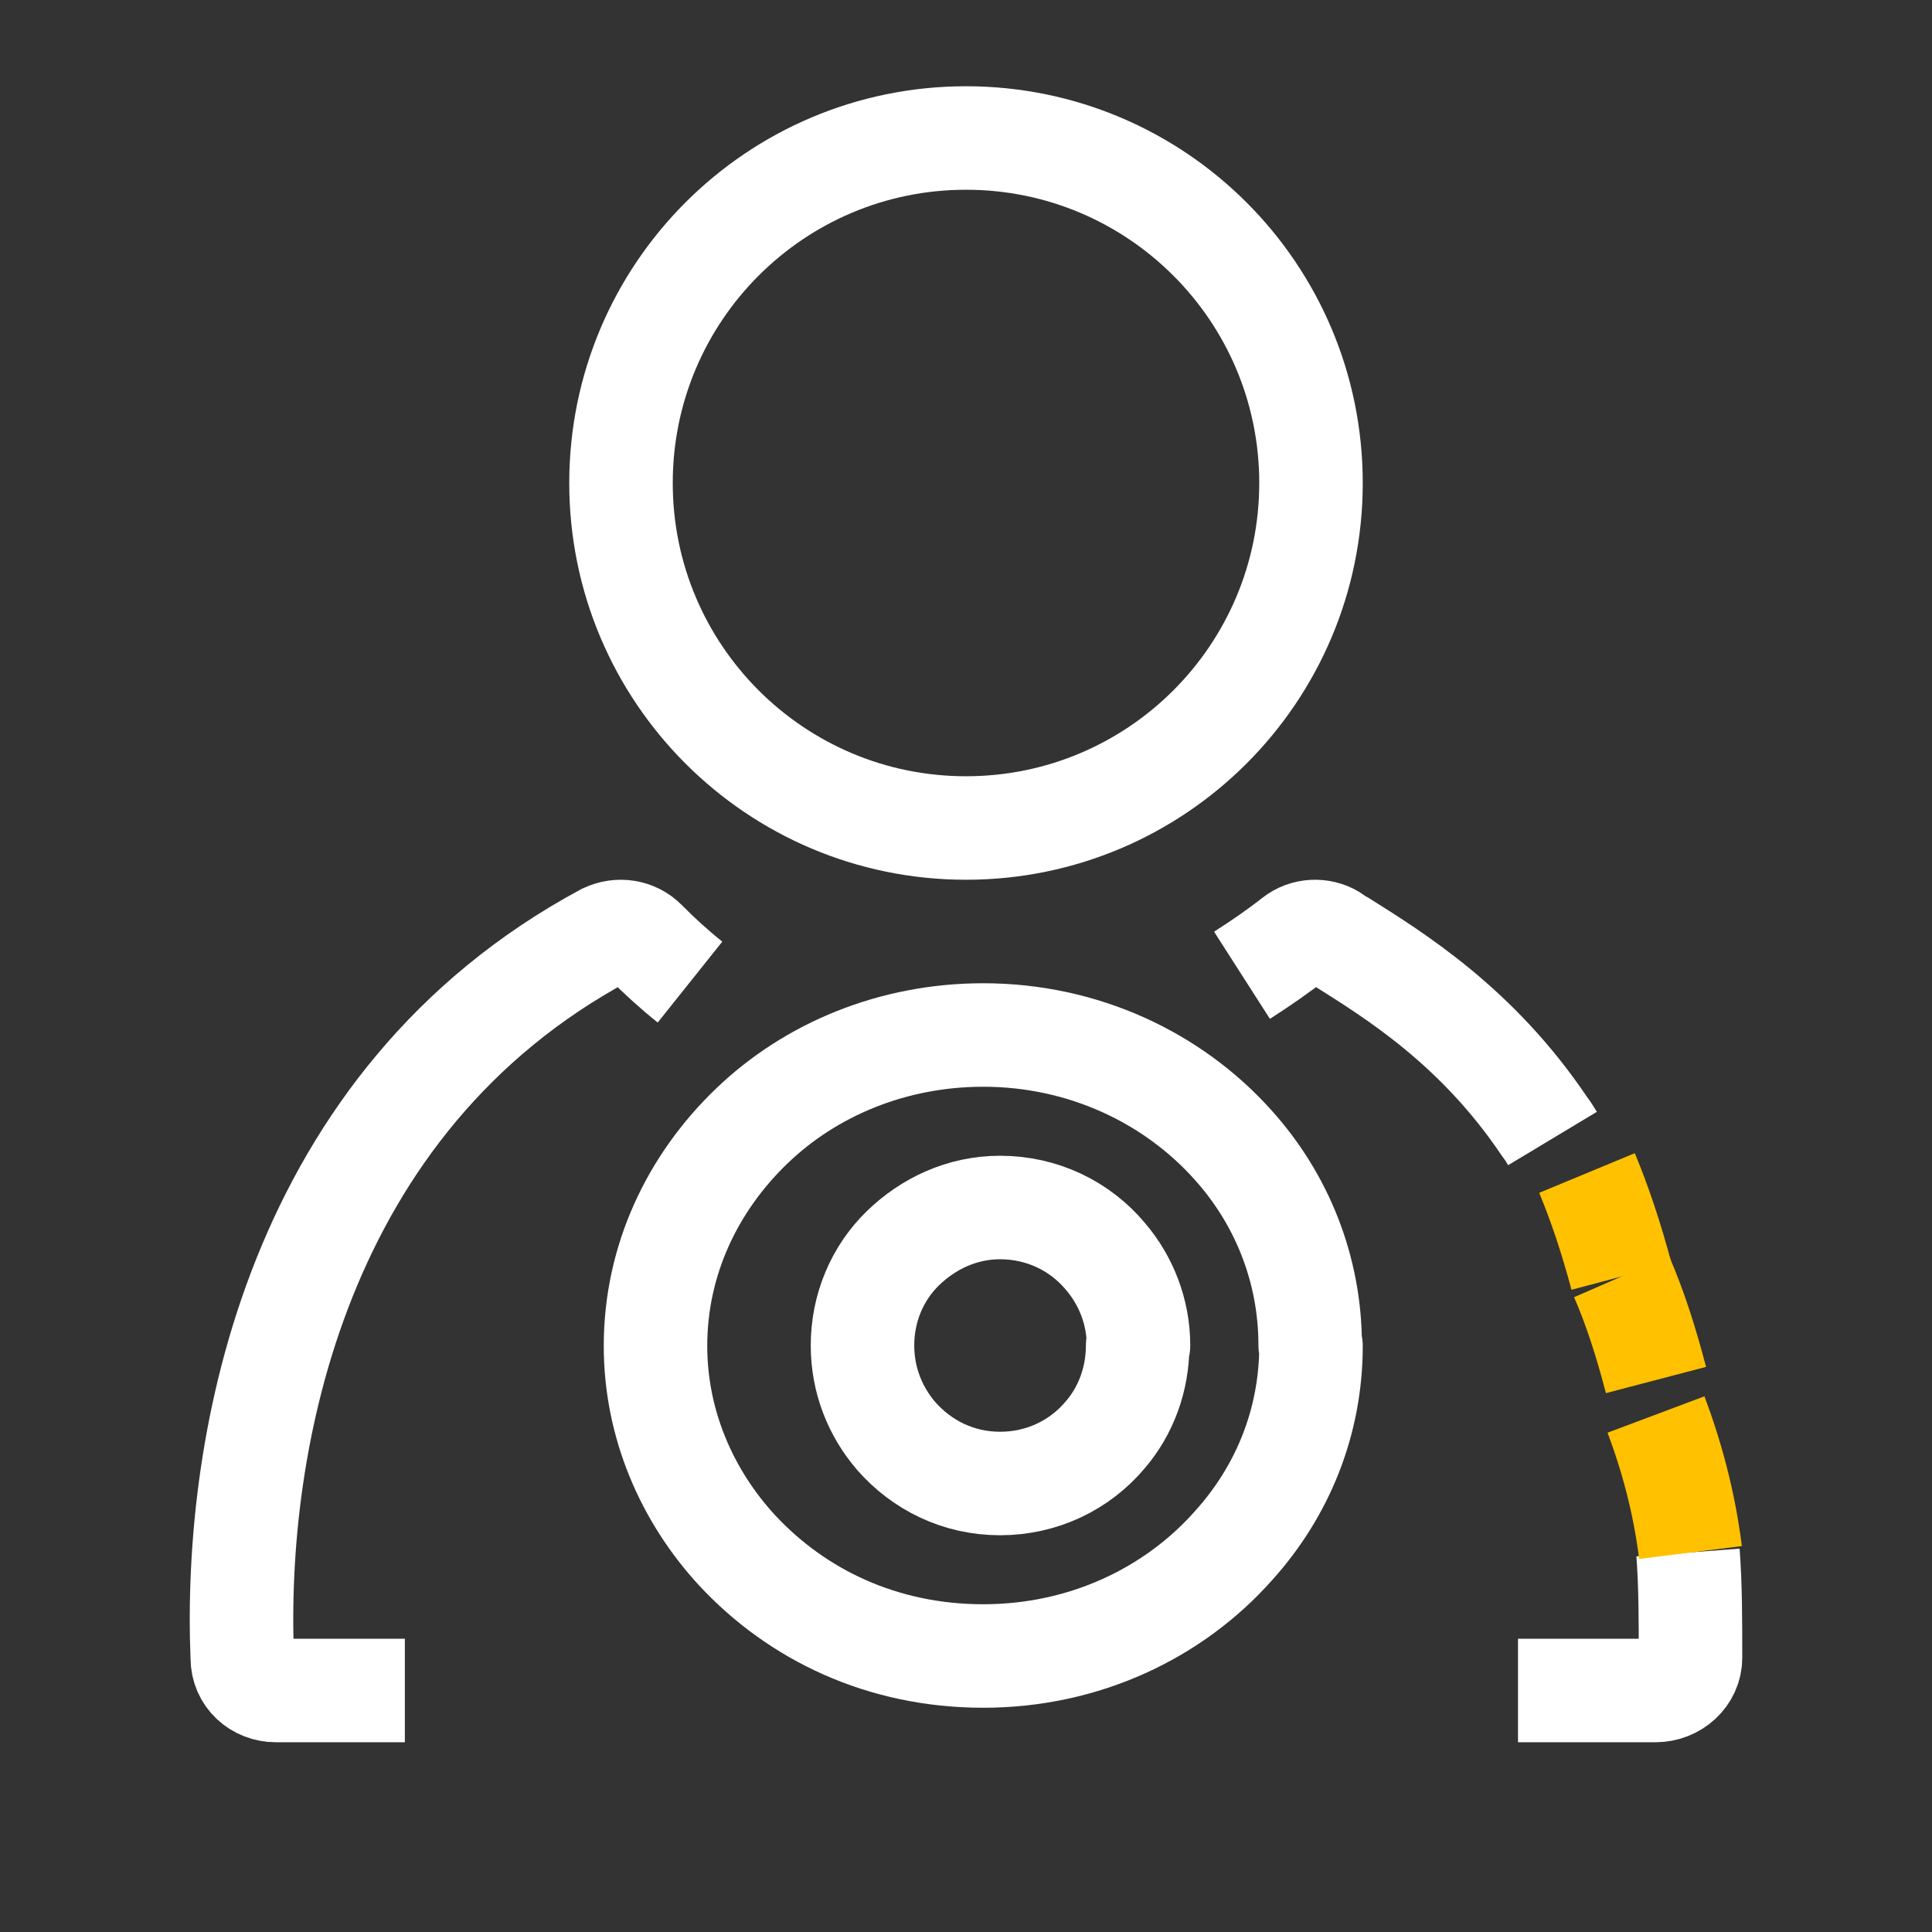
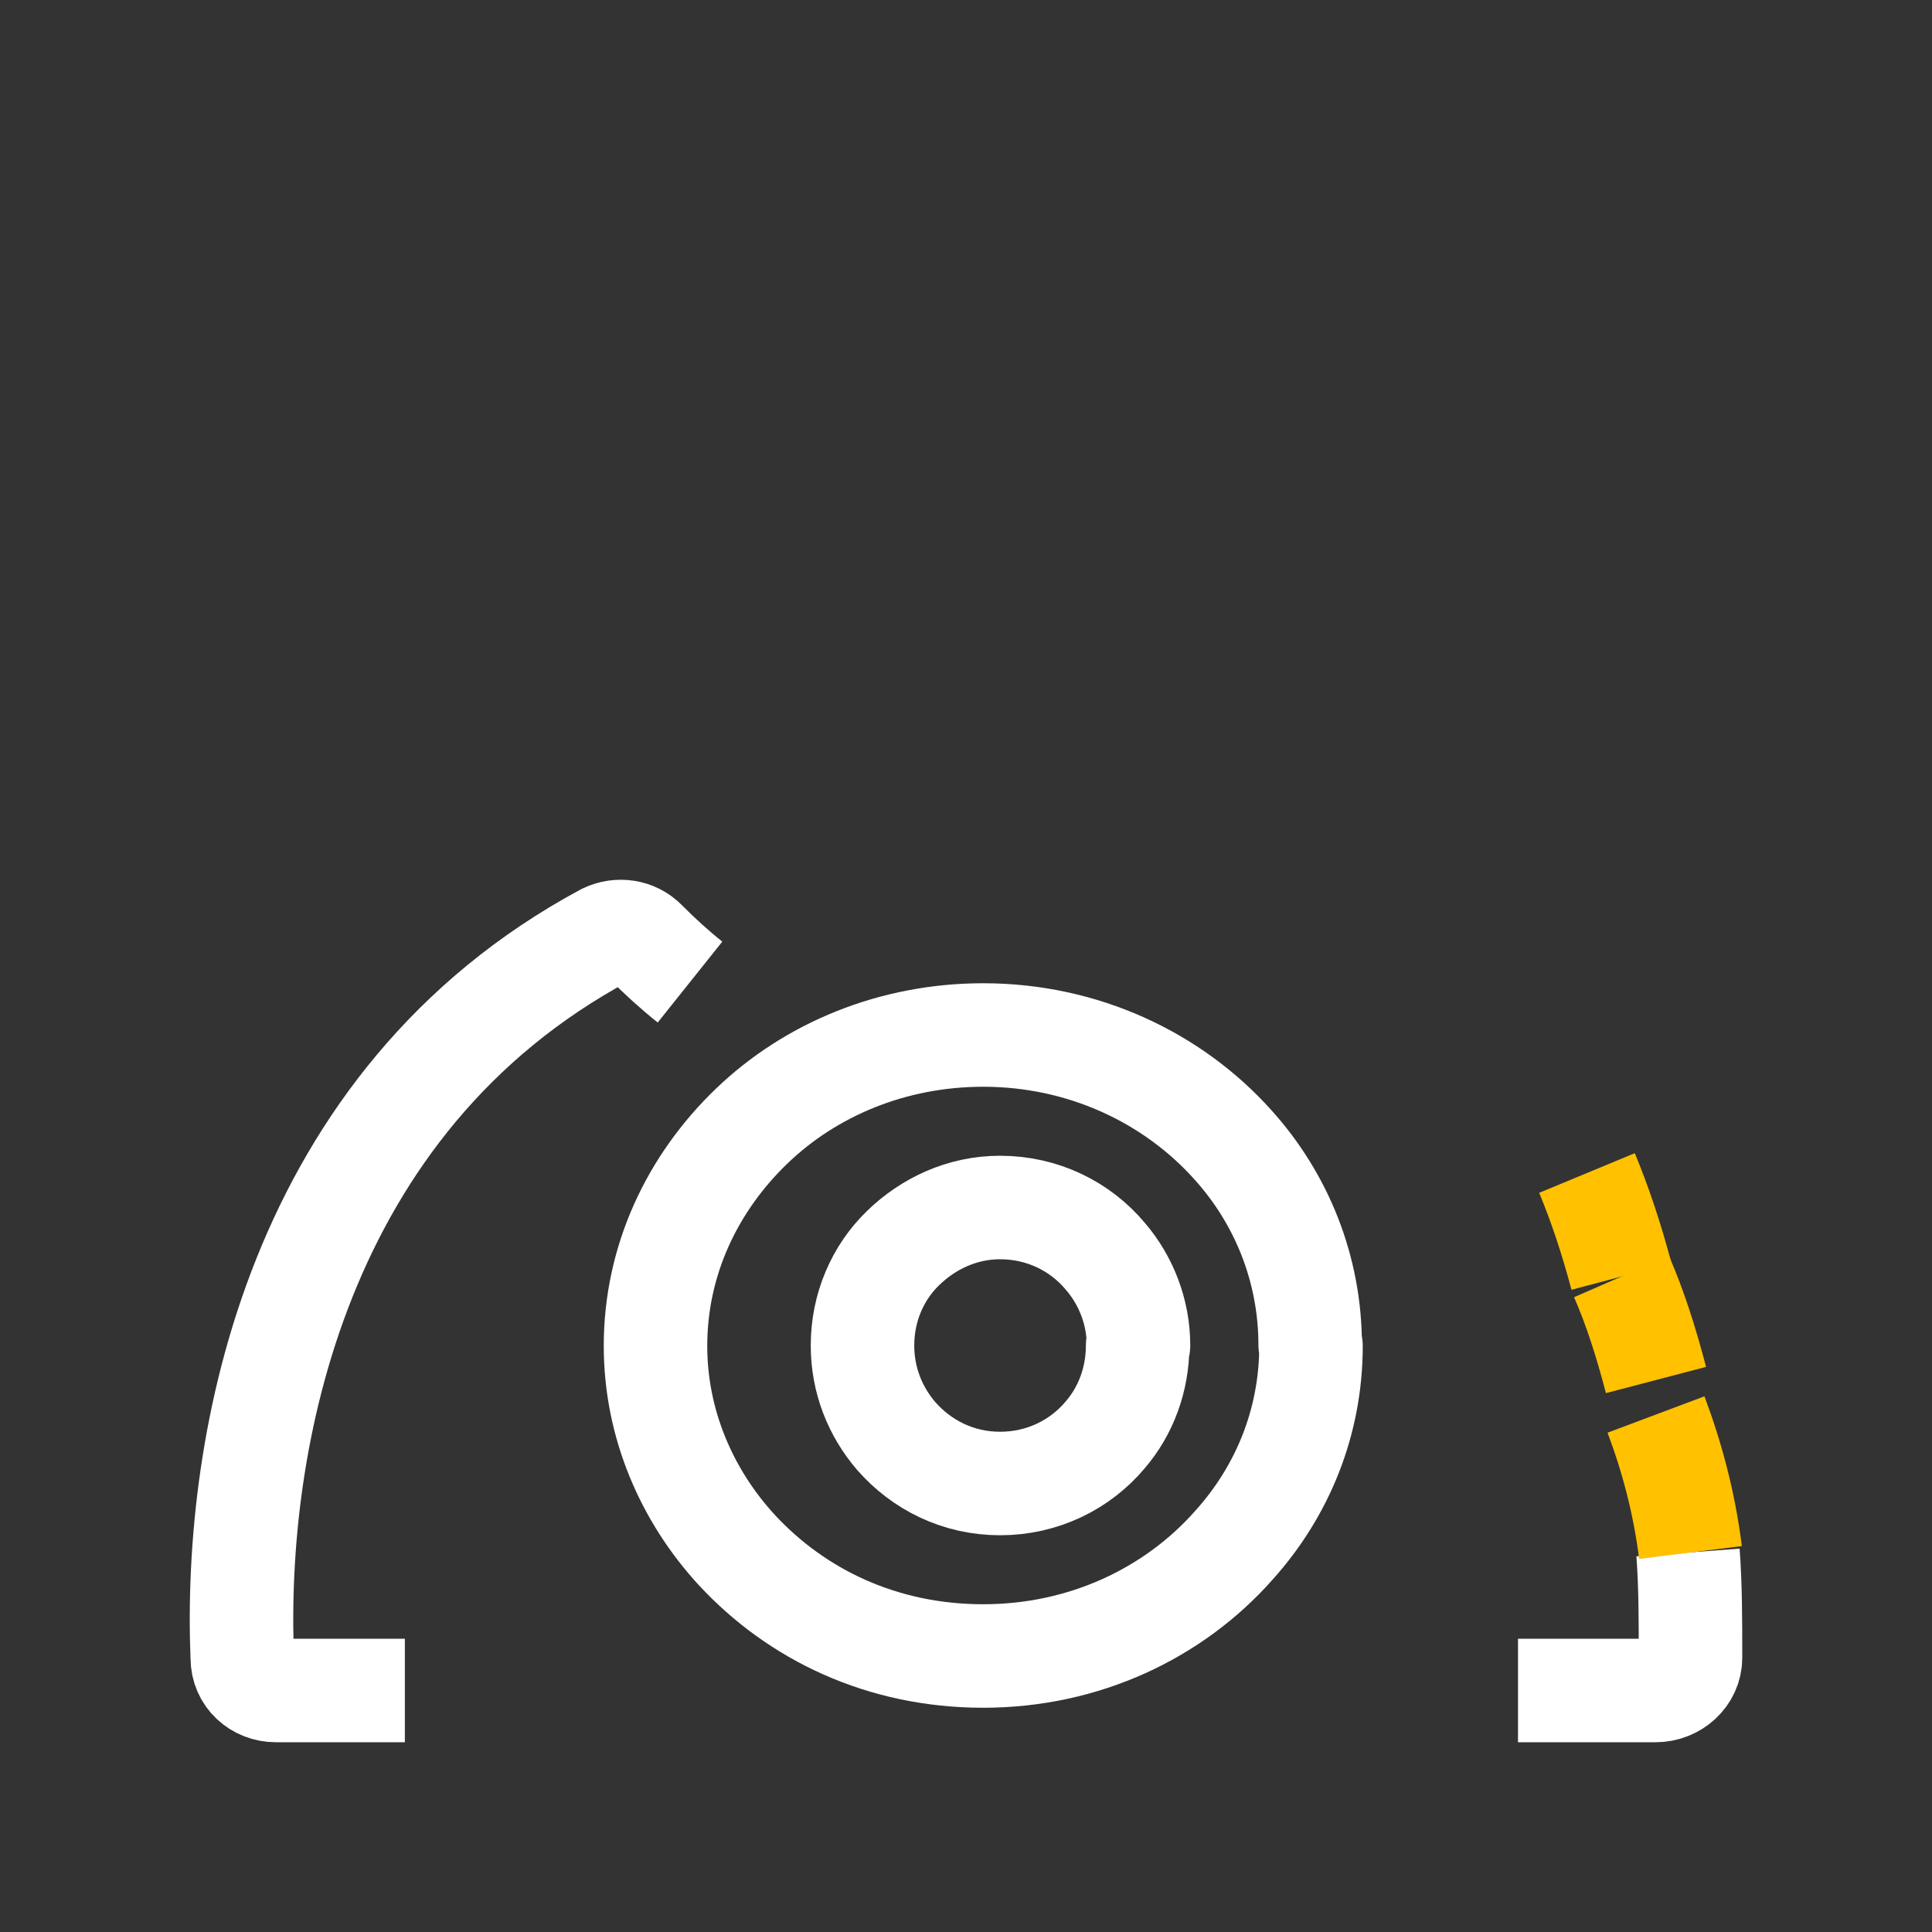
<svg xmlns="http://www.w3.org/2000/svg" width="56" height="56" viewBox="0 0 56 56" fill="none">
  <rect x="0" y="0" width="56" height="56" fill="#333333" stroke="none" />
  <g id="Group">
    <g id="Group_2">
      <path id="Vector" d="M44 49H47.986C48.541 49 49 48.573 49 48.056C49 46.977 49 45.966 48.928 45" stroke="white" stroke-width="3" stroke-linejoin="round" />
      <path id="Vector_2" d="M20 28.466C19.559 28.114 19.118 27.715 18.7 27.292C18.398 26.986 17.934 26.916 17.539 27.104C8.578 31.92 6.767 41.787 7.023 48.06C7.023 48.601 7.464 49 7.998 49H11.735" stroke="white" stroke-width="3" stroke-linejoin="round" />
-       <path id="Vector_3" d="M45 33C44.932 32.887 44.864 32.774 44.774 32.66C42.829 29.763 40.455 28.292 38.872 27.296C38.781 27.251 38.714 27.205 38.623 27.137C38.284 26.934 37.832 26.956 37.515 27.205C37.085 27.545 36.565 27.907 36 28.269" stroke="white" stroke-width="3" stroke-linejoin="round" />
-       <path id="Vector_4" d="M28 24C33.523 24 38 19.523 38 14C38 8.477 33.523 4 28 4C22.477 4 18 8.477 18 14C18 19.523 22.477 24 28 24Z" stroke="white" stroke-width="3" stroke-linejoin="round" />
      <path id="Vector_5" d="M47 37C46.702 35.878 46.368 34.887 46 34" stroke="#FFC100" stroke-width="3" stroke-miterlimit="10" />
      <path id="Vector_6" d="M48 40C47.714 38.909 47.4 37.917 47 37" stroke="#FFC100" stroke-width="3" stroke-miterlimit="10" />
      <path id="Vector_7" d="M49 45C48.818 43.545 48.455 42.212 48 41" stroke="#FFC100" stroke-width="3" stroke-miterlimit="10" />
      <path id="Vector_8" d="M38 39.011C38 41.225 37.167 43.235 35.762 44.793C34.024 46.758 31.429 48 28.5 48C25.571 48 23.095 46.803 21.357 44.928C19.905 43.348 19 41.27 19 39.011C19 36.527 20.071 34.291 21.786 32.642C23.5 30.994 25.881 30 28.5 30C31.405 30 34 31.242 35.738 33.184C37.143 34.743 37.976 36.775 37.976 38.989L38 39.011Z" stroke="white" stroke-width="3" stroke-linejoin="round" />
      <path id="Vector_9" d="M32.975 39C32.975 39.982 32.633 40.89 32.046 41.577C31.312 42.46 30.211 43 28.988 43C27.765 43 26.712 42.46 25.979 41.626C25.367 40.914 25 40.006 25 39C25 37.896 25.44 36.89 26.174 36.178C26.908 35.466 27.887 35 28.988 35C30.211 35 31.312 35.54 32.046 36.423C32.633 37.11 33 38.018 33 39H32.975Z" stroke="white" stroke-width="3" stroke-linejoin="round" />
    </g>
  </g>
</svg>